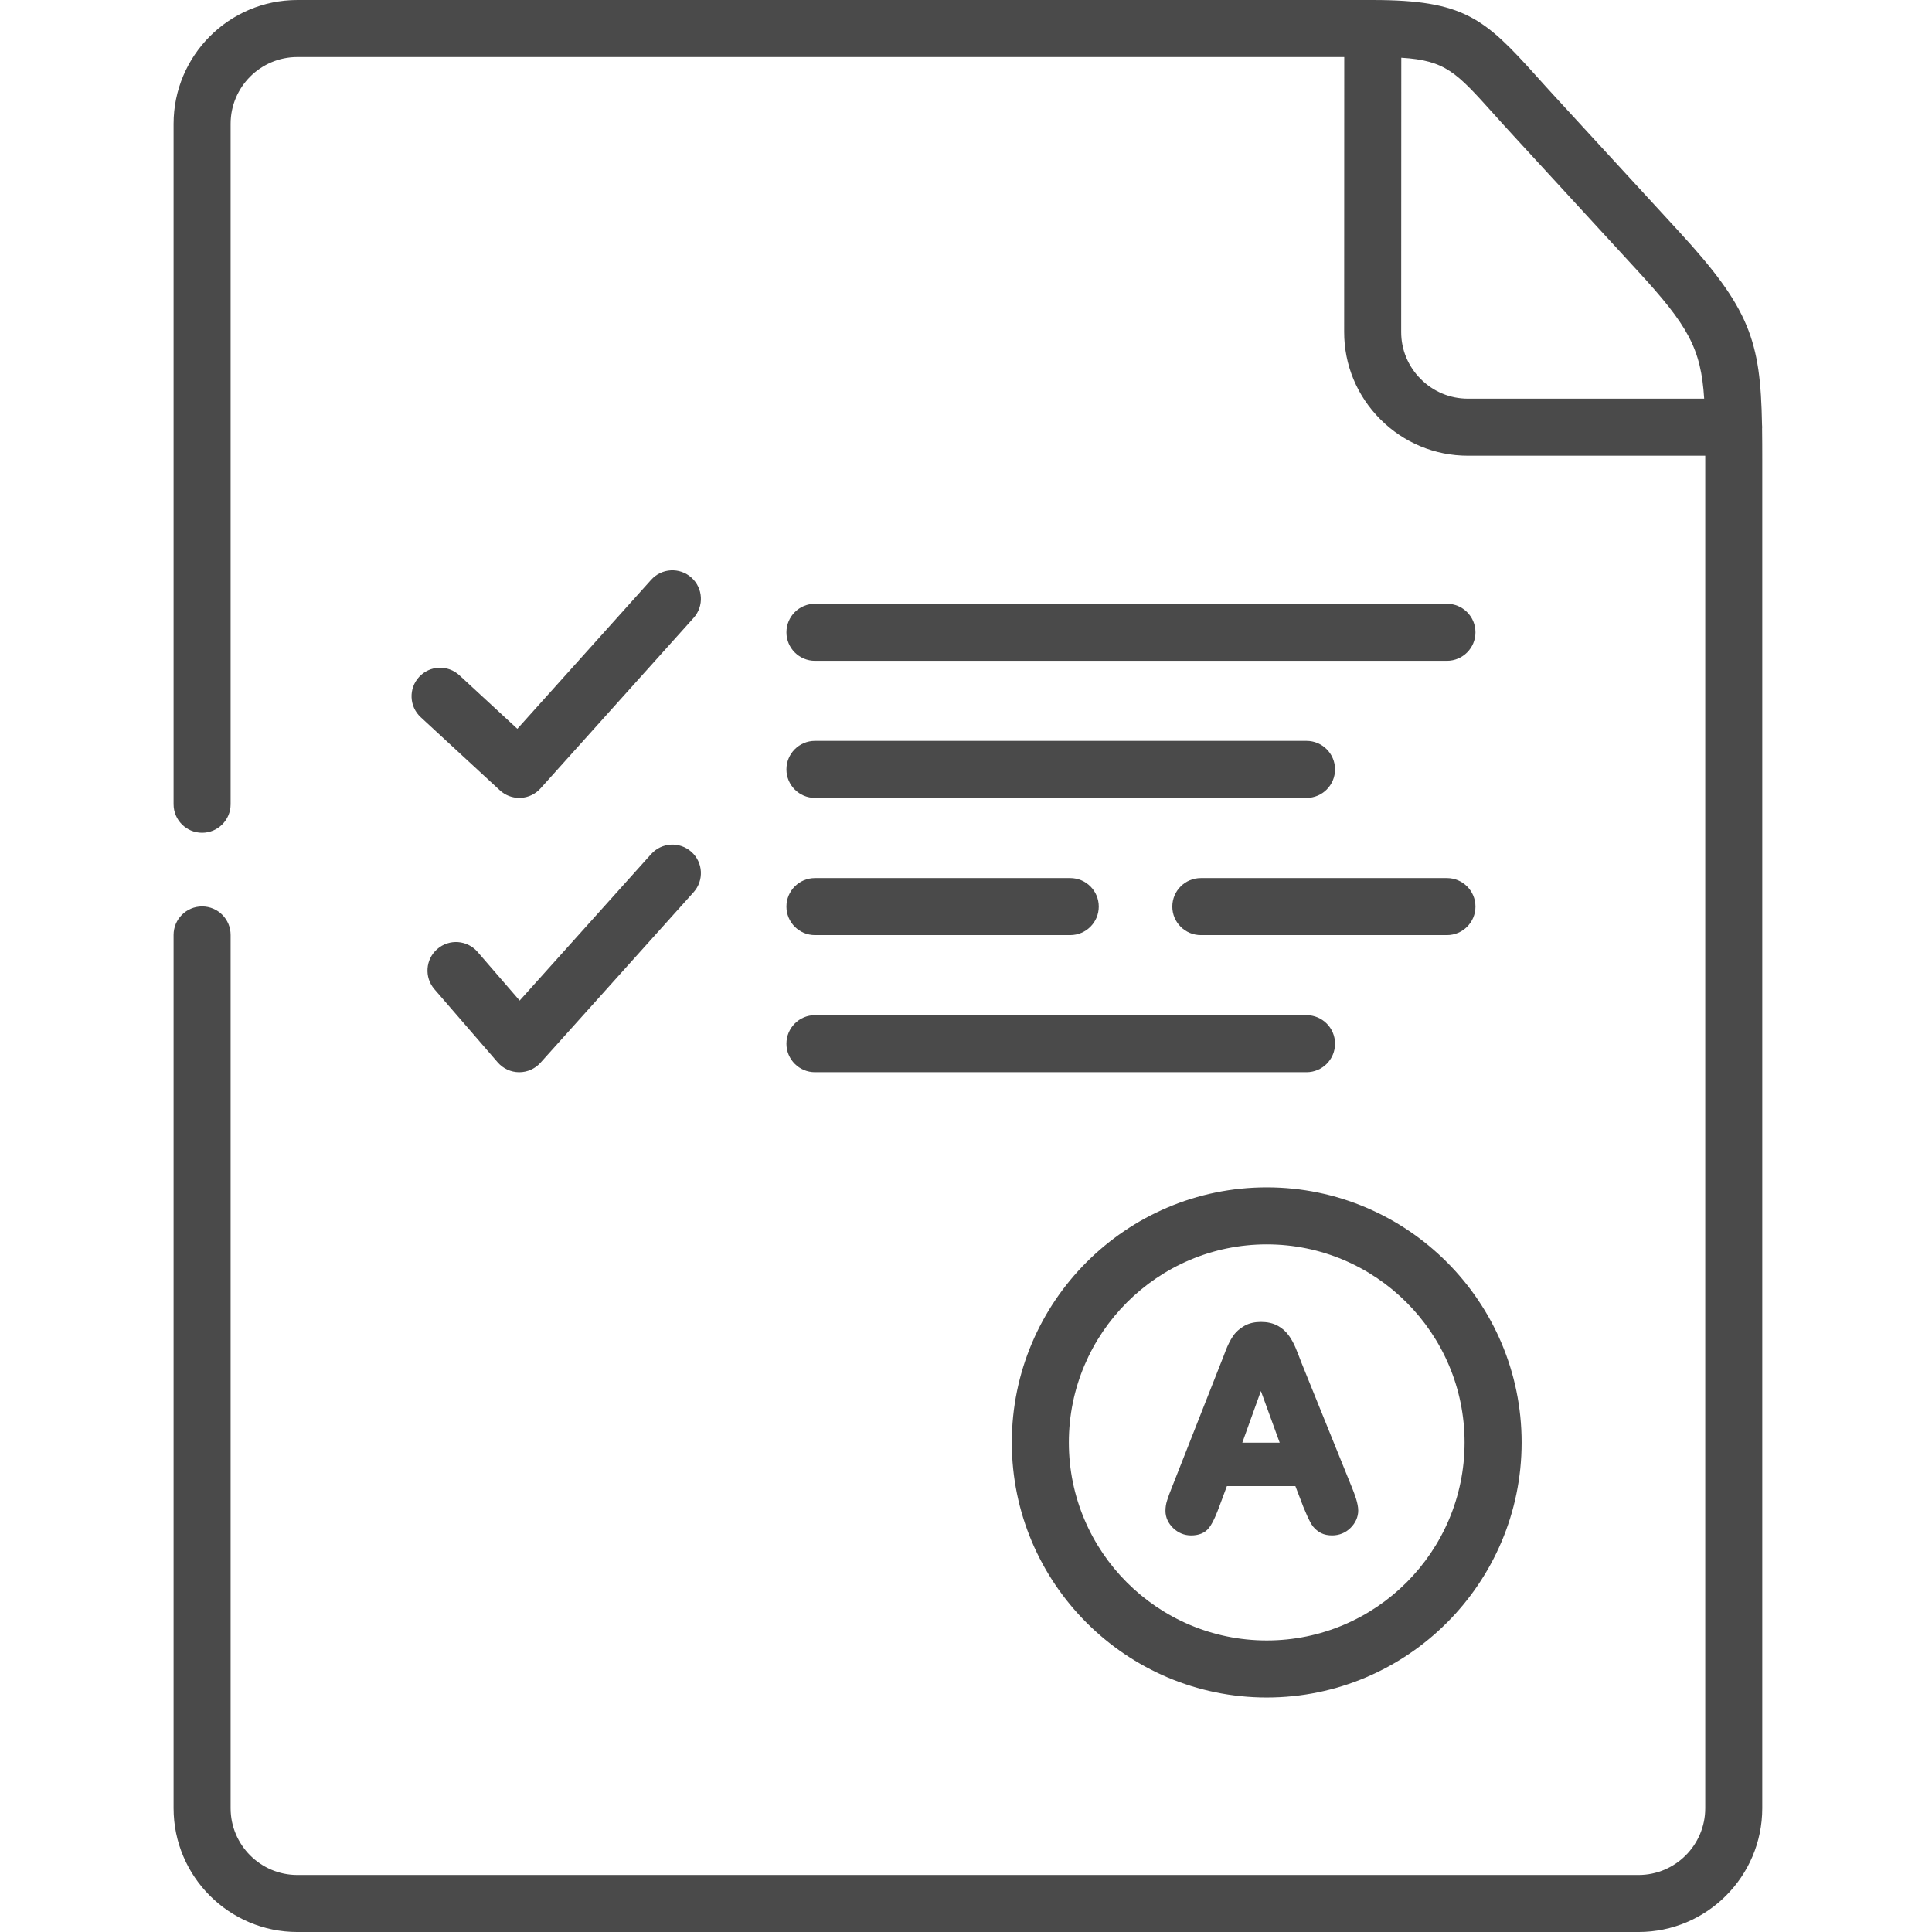
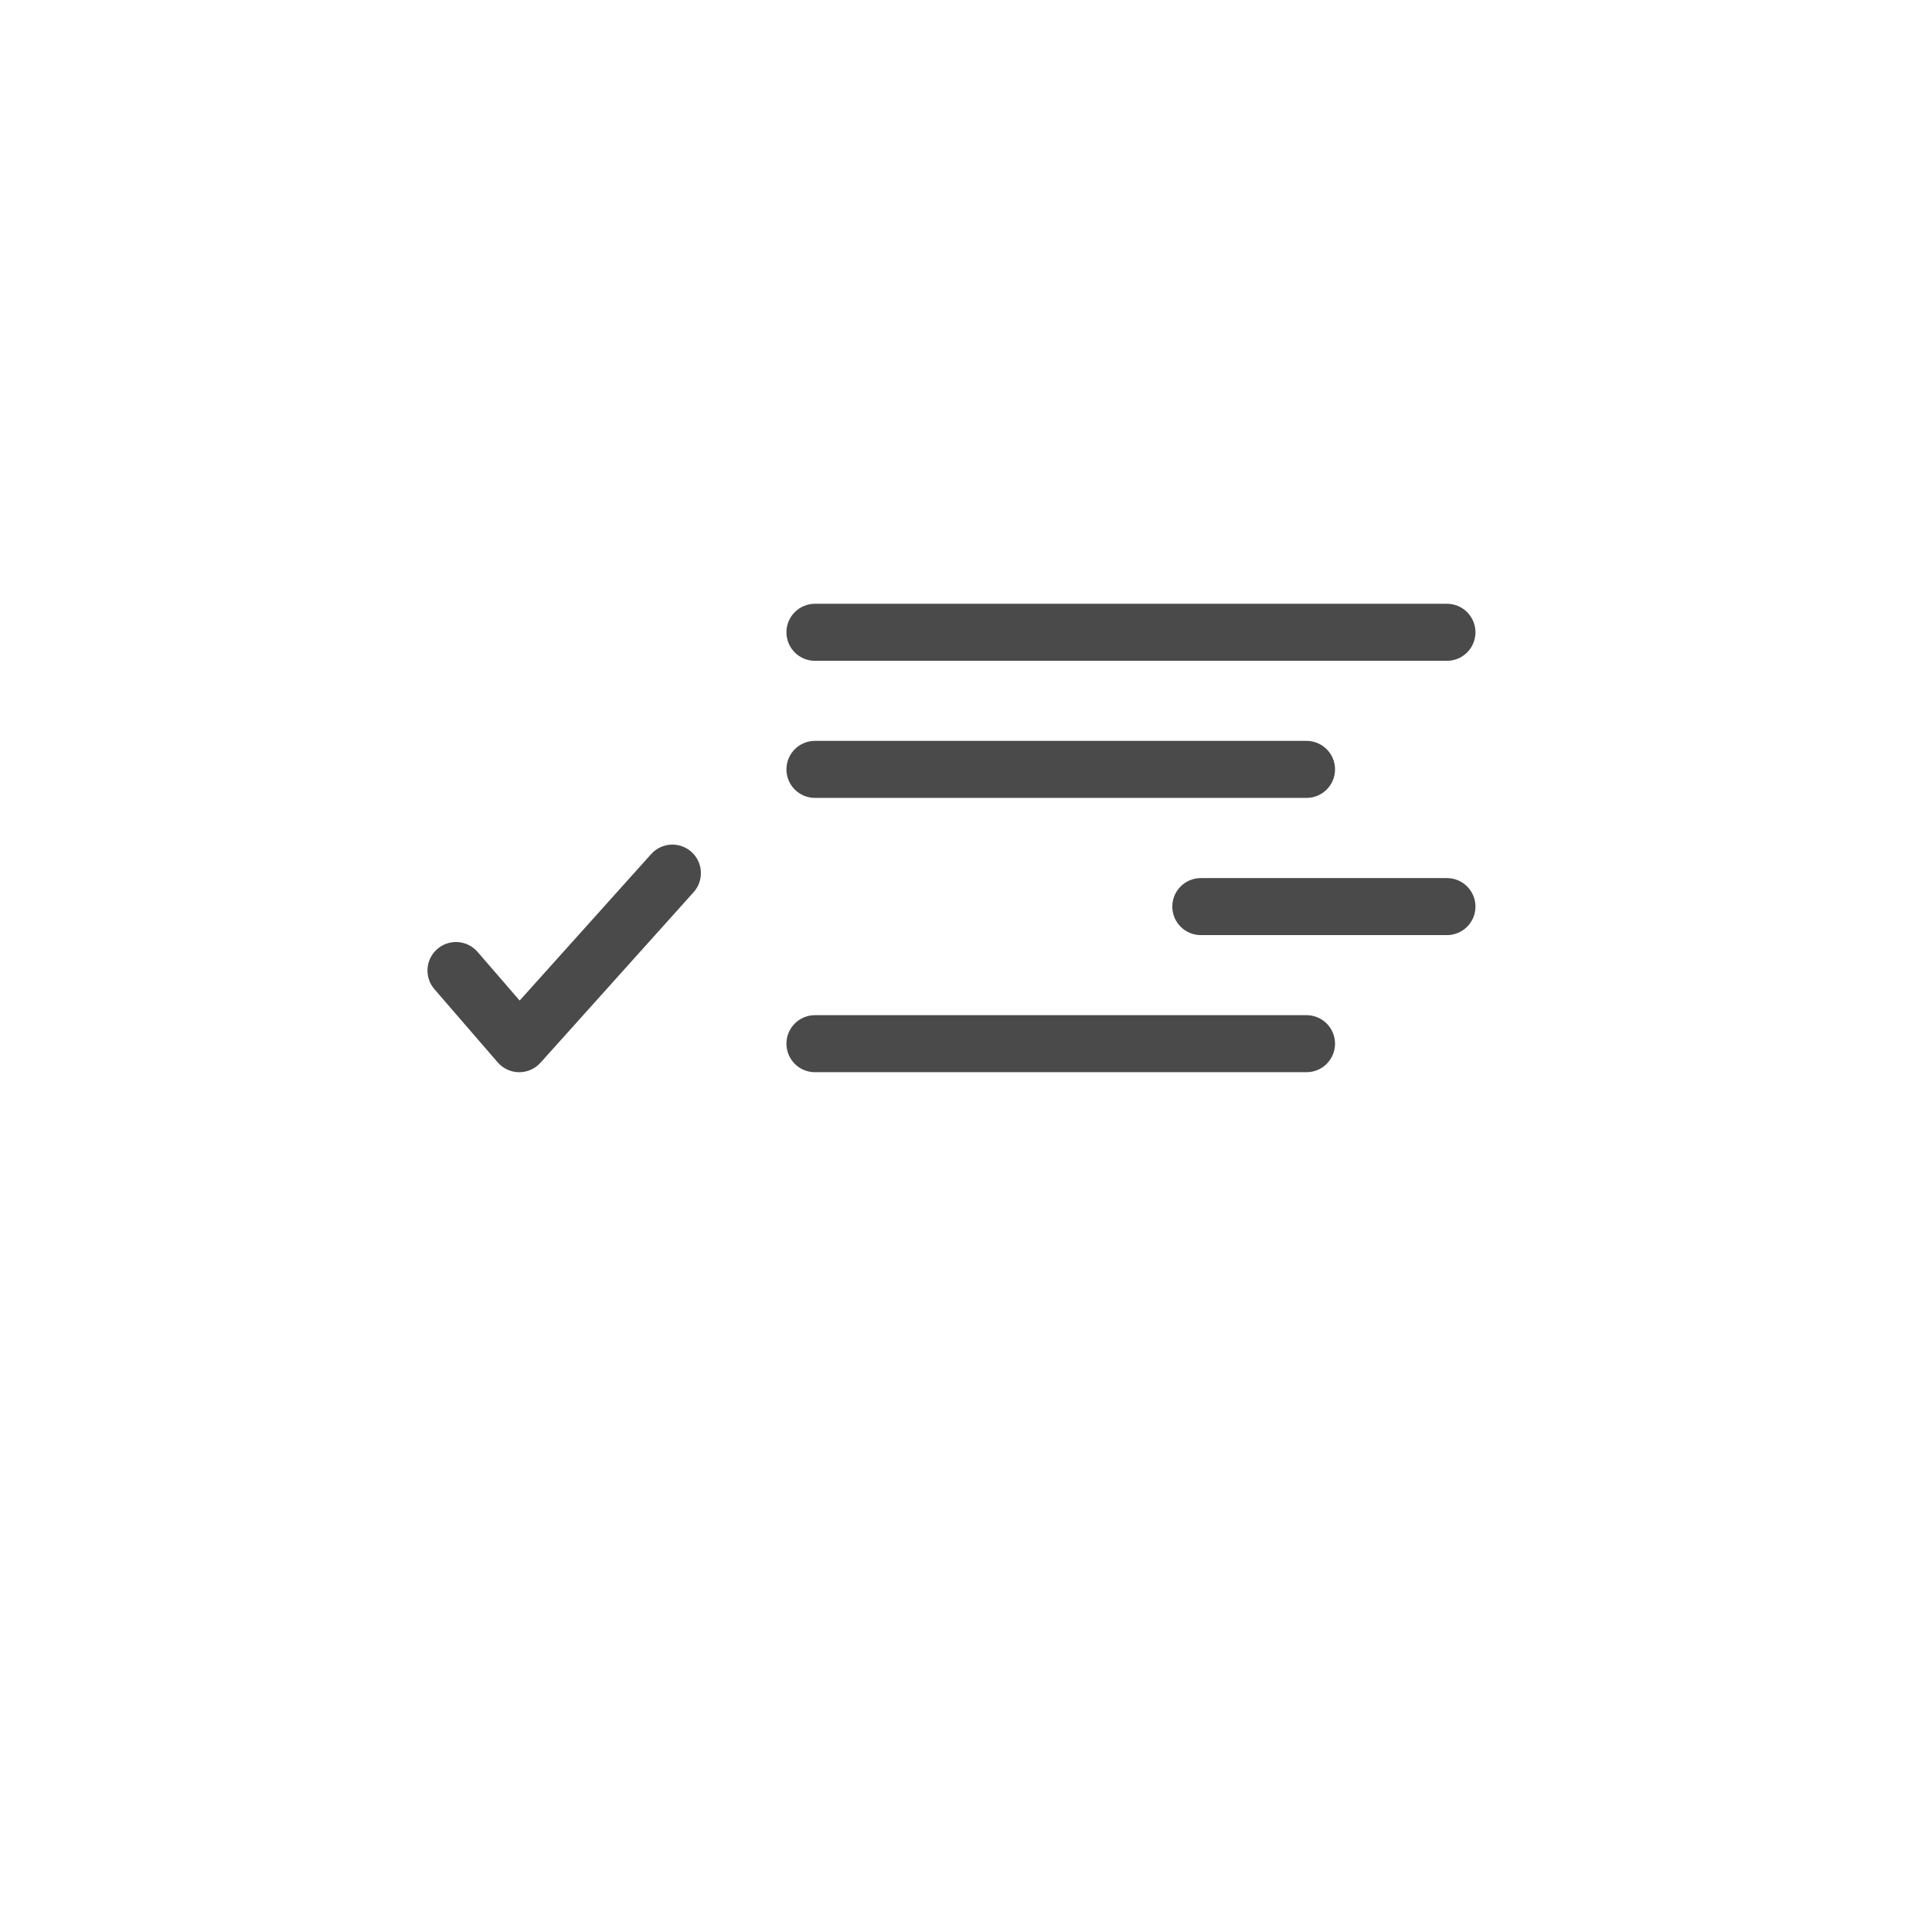
<svg xmlns="http://www.w3.org/2000/svg" height="512px" viewBox="-45 0 511 512" width="512px">
  <path d="m170.473 211.453h130.27c4.172 0 7.555-3.383 7.555-7.555 0-4.176-3.383-7.559-7.555-7.559h-130.27c-4.176 0-7.559 3.383-7.559 7.559 0 4.172 3.383 7.555 7.559 7.555zm0 0" fill="#4A4A4A" />
  <path d="m337.953 160.008h-167.48c-4.176 0-7.559 3.383-7.559 7.559 0 4.172 3.383 7.555 7.559 7.555h167.48c4.176 0 7.559-3.383 7.559-7.555 0-4.176-3.383-7.559-7.559-7.559zm0 0" fill="#4A4A4A" />
-   <path d="m137.738 153.07c-3.105-2.785-7.883-2.531-10.672.578l-35.461 39.496-15.352-14.184c-3.066-2.832-7.848-2.641-10.68.426-2.832 3.066-2.645 7.848.422 10.68l20.984 19.383c1.402 1.293 3.234 2.004 5.129 2.004.117 0 .234 0 .355-.008 2.02-.094 3.918-.992 5.27-2.5l40.582-45.199c2.785-3.109 2.531-7.887-.578-10.676zm0 0" fill="#4A4A4A" />
  <path d="m137.738 225.762c-3.105-2.785-7.883-2.531-10.672.578l-34.852 38.82-11.156-12.898c-2.73-3.156-7.5-3.504-10.66-.773-3.156 2.73-3.5 7.504-.77 10.66l16.766 19.387c1.418 1.641 3.473 2.594 5.645 2.613h.07c2.145 0 4.188-.914 5.625-2.512l40.582-45.199c2.785-3.109 2.531-7.887-.578-10.676zm0 0" fill="#4A4A4A" />
  <path d="m170.473 284.145h130.27c4.172 0 7.555-3.383 7.555-7.555 0-4.176-3.383-7.559-7.555-7.559h-130.27c-4.176 0-7.559 3.383-7.559 7.559 0 4.172 3.383 7.555 7.559 7.555zm0 0" fill="#4A4A4A" />
  <path d="m345.512 240.258c0-4.176-3.387-7.559-7.559-7.559h-65.219c-4.176 0-7.559 3.383-7.559 7.559 0 4.172 3.383 7.555 7.559 7.555h65.219c4.176 0 7.559-3.383 7.559-7.555zm0 0" fill="#4A4A4A" />
-   <path d="m170.473 247.812h67.656c4.172 0 7.555-3.383 7.555-7.555 0-4.176-3.383-7.559-7.555-7.559h-67.656c-4.176 0-7.559 3.383-7.559 7.559 0 4.172 3.383 7.555 7.559 7.555zm0 0" fill="#4A4A4A" />
-   <path d="m421.473 113.582c.008-.125.02-.246.02-.375 0-.246-.016-.488-.039-.73-.398-22.16-3.207-30.691-21.977-51.086l-32.773-35.66c-1.871-2.031-3.547-3.898-5.09-5.613-13.734-15.281-19.227-20.117-43.312-20.117h-285.012c-18.078 0-32.789 14.719-32.789 32.809v180.328c0 4.172 3.383 7.555 7.559 7.555 4.172 0 7.555-3.383 7.555-7.555v-180.328c0-9.758 7.93-17.695 17.676-17.695h277.449l-.023 72.828c-.02 8.73 3.387 16.961 9.586 23.176 6.211 6.223 14.449 9.648 23.203 9.648h62.902v1.199 357.227c0 9.758-7.93 17.695-17.676 17.695h-355.441c-9.746 0-17.676-7.938-17.676-17.695v-231.426c0-4.172-3.383-7.555-7.555-7.555-4.176 0-7.559 3.383-7.559 7.555v231.426c0 18.09 14.711 32.809 32.789 32.809h355.441c18.082 0 32.789-14.719 32.789-32.809v-357.227c0-3.008-.008-5.781-.047-8.383zm-77.969-7.93c-4.711 0-9.152-1.852-12.504-5.211-3.344-3.352-5.18-7.781-5.172-12.48l.027-72.664c11.75.719 14.59 3.879 24.52 14.926 1.578 1.754 3.297 3.668 5.211 5.742l32.766 35.656c13.551 14.723 16.93 20.703 17.773 34.027h-62.621zm0 0" fill="#4A4A4A" />
-   <path d="m284.203 351.406c-1.191.68-2.211 1.586-2.977 2.723-.762 1.133-1.359 2.406-1.867 3.684-.426 1.16-.879 2.297-1.332 3.43l-13.055 33.156c-.426 1.078-.852 2.156-1.188 3.258-.285.879-.426 1.785-.426 2.723 0 1.785.766 3.344 2.066 4.59 1.305 1.25 2.918 1.93 4.73 1.93 1.867 0 3.652-.539 4.812-2.098 1.105-1.477 2.039-3.883 2.691-5.641l1.98-5.328h18.152l2.012 5.242v.027c.395.938.793 1.871 1.188 2.777.426.906.906 1.93 1.504 2.691.594.711 1.273 1.277 2.094 1.703.906.453 1.926.621 2.945.621 1.871 0 3.57-.68 4.898-2.012 1.246-1.246 2.012-2.805 2.012-4.59 0-1.898-.992-4.449-1.699-6.18l-13.336-32.957c-.48-1.305-1.02-2.637-1.559-3.969-.453-1.078-1.02-2.152-1.699-3.117-.766-1.105-1.754-2.012-2.918-2.664-1.387-.793-2.973-1.078-4.559-1.078-1.559 0-3.113.285-4.473 1.078zm9.43 30.918h-9.91l4.926-13.688zm0 0" fill="#4A4A4A" />
-   <path d="m222.641 382.27c0 37.262 30.309 67.582 67.566 67.582 37.238 0 67.539-30.316 67.539-67.582 0-37.281-30.301-67.609-67.539-67.609-37.258 0-67.566 30.328-67.566 67.609zm119.988 0c0 28.93-23.516 52.465-52.422 52.465-28.926 0-52.453-23.535-52.453-52.465 0-28.945 23.531-52.496 52.453-52.496 28.906 0 52.422 23.551 52.422 52.496zm0 0" fill="#4A4A4A" />
</svg>